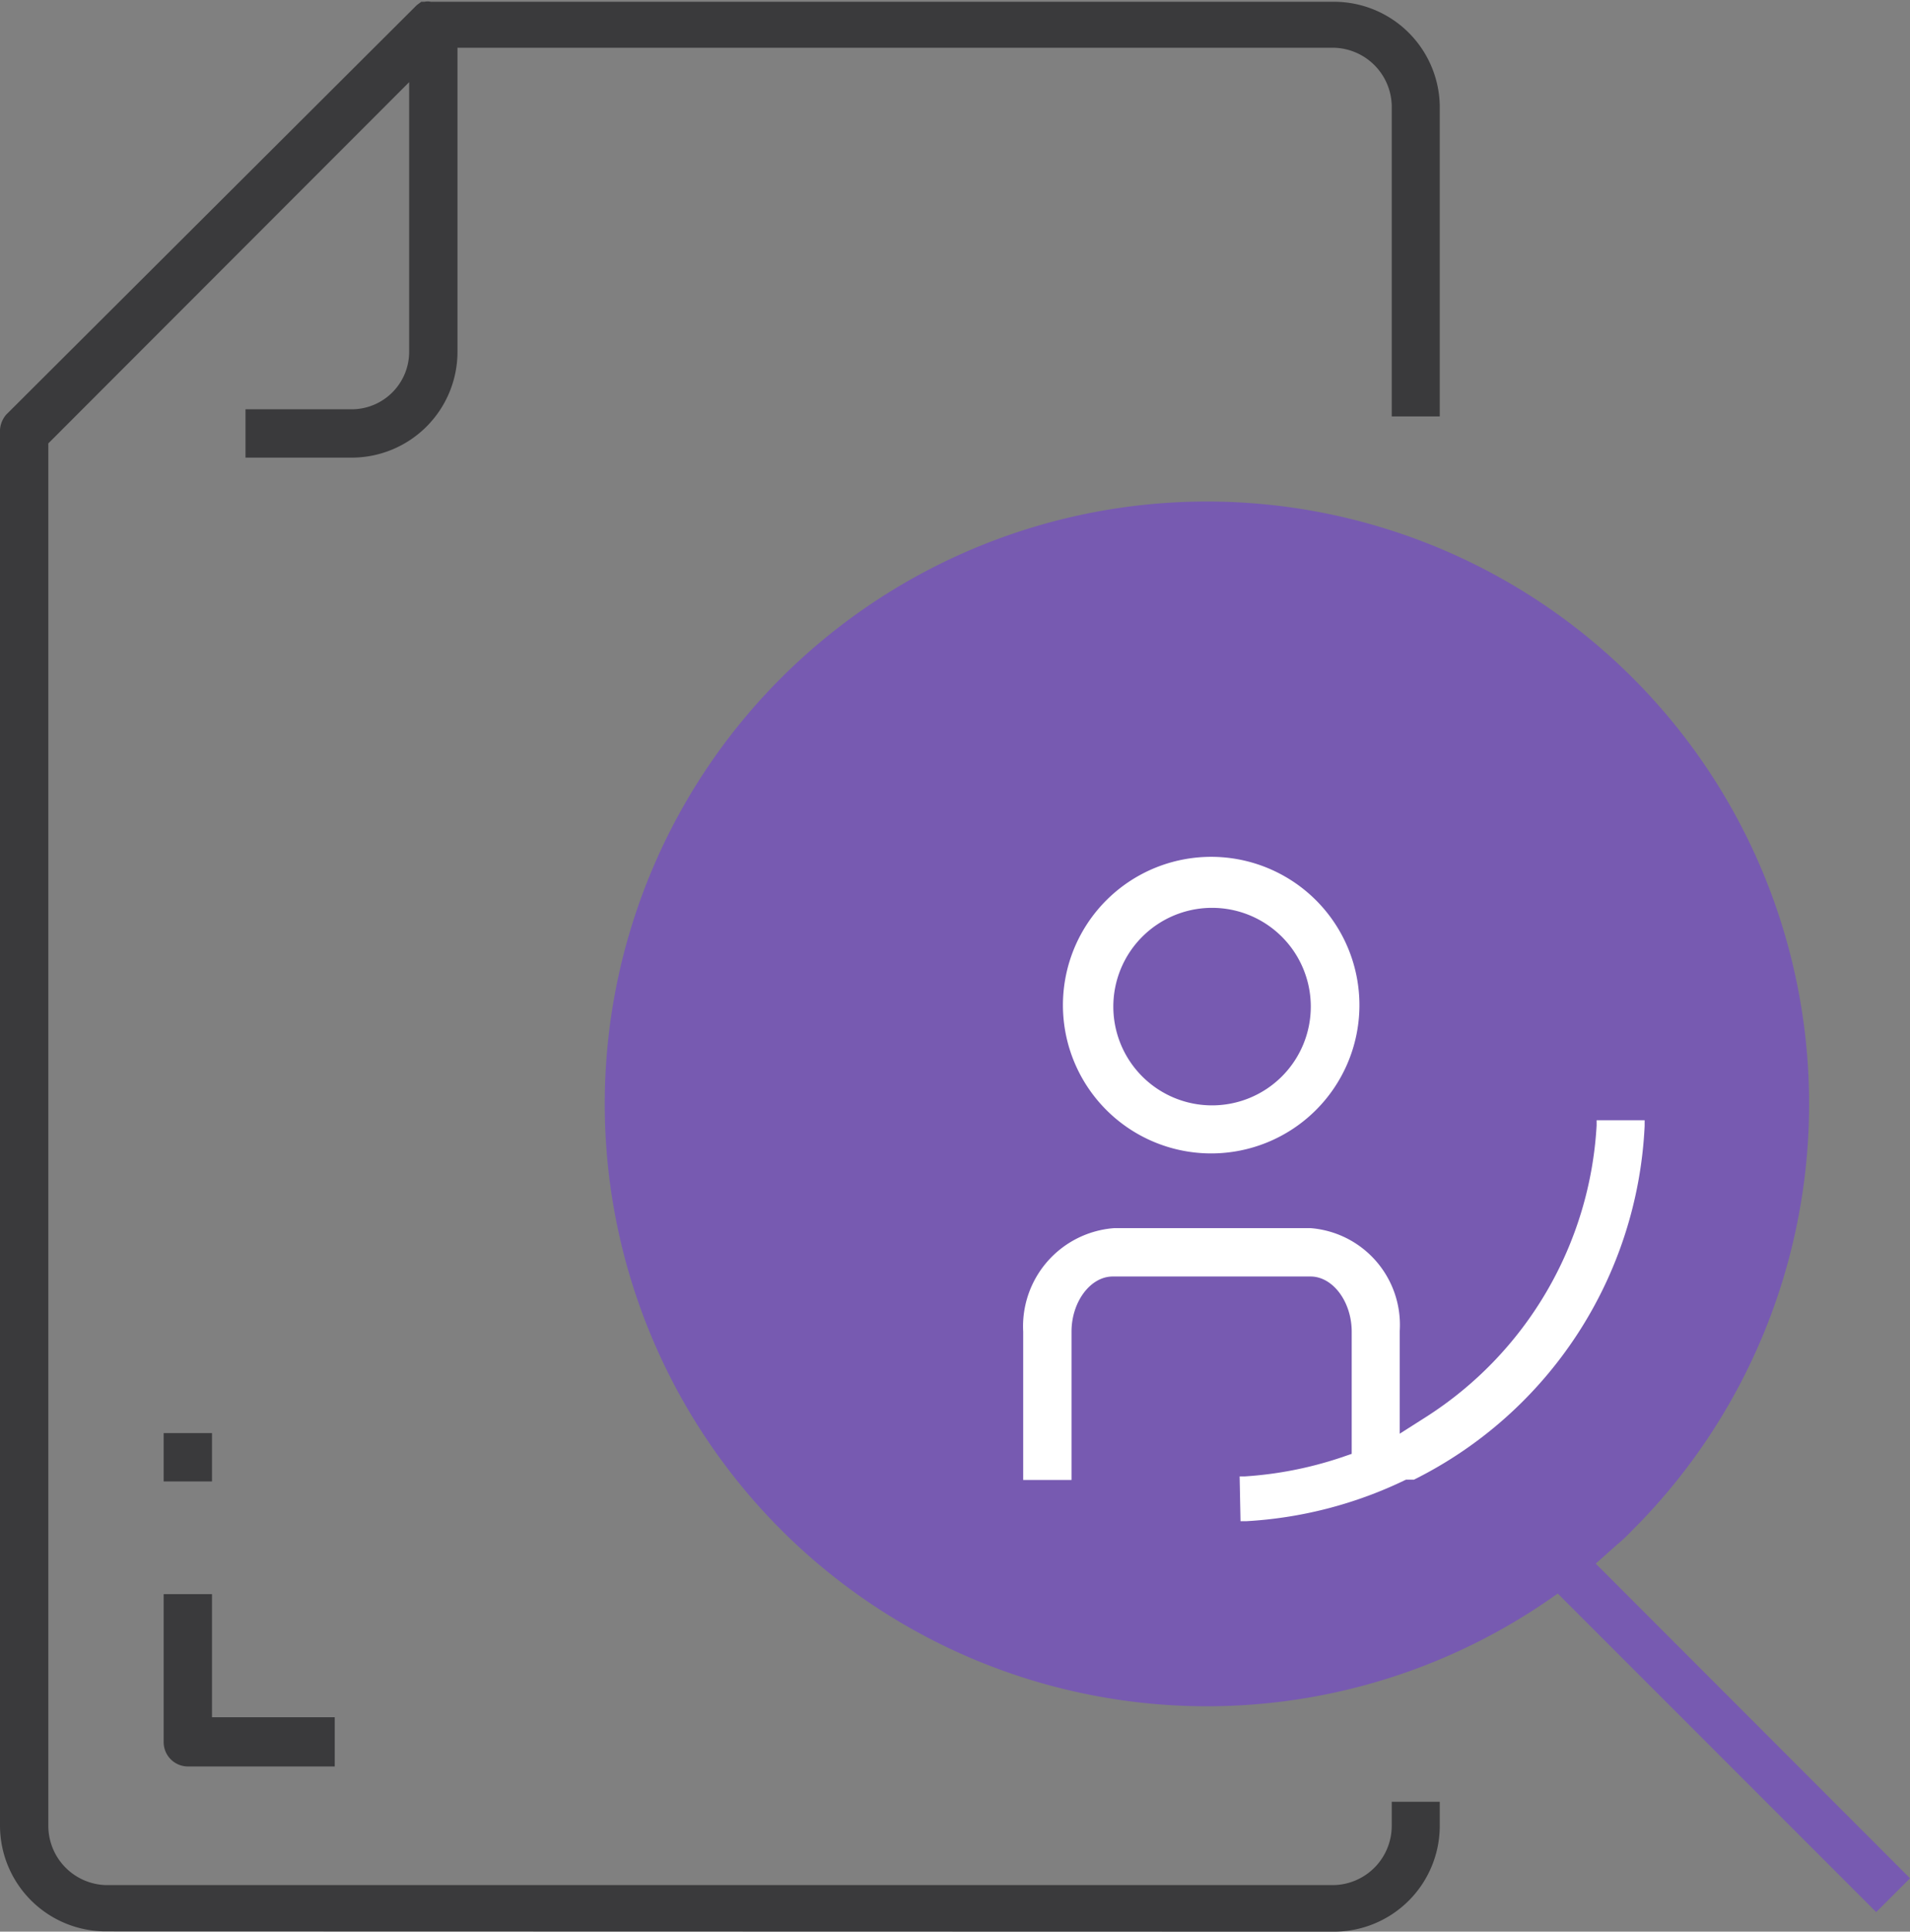
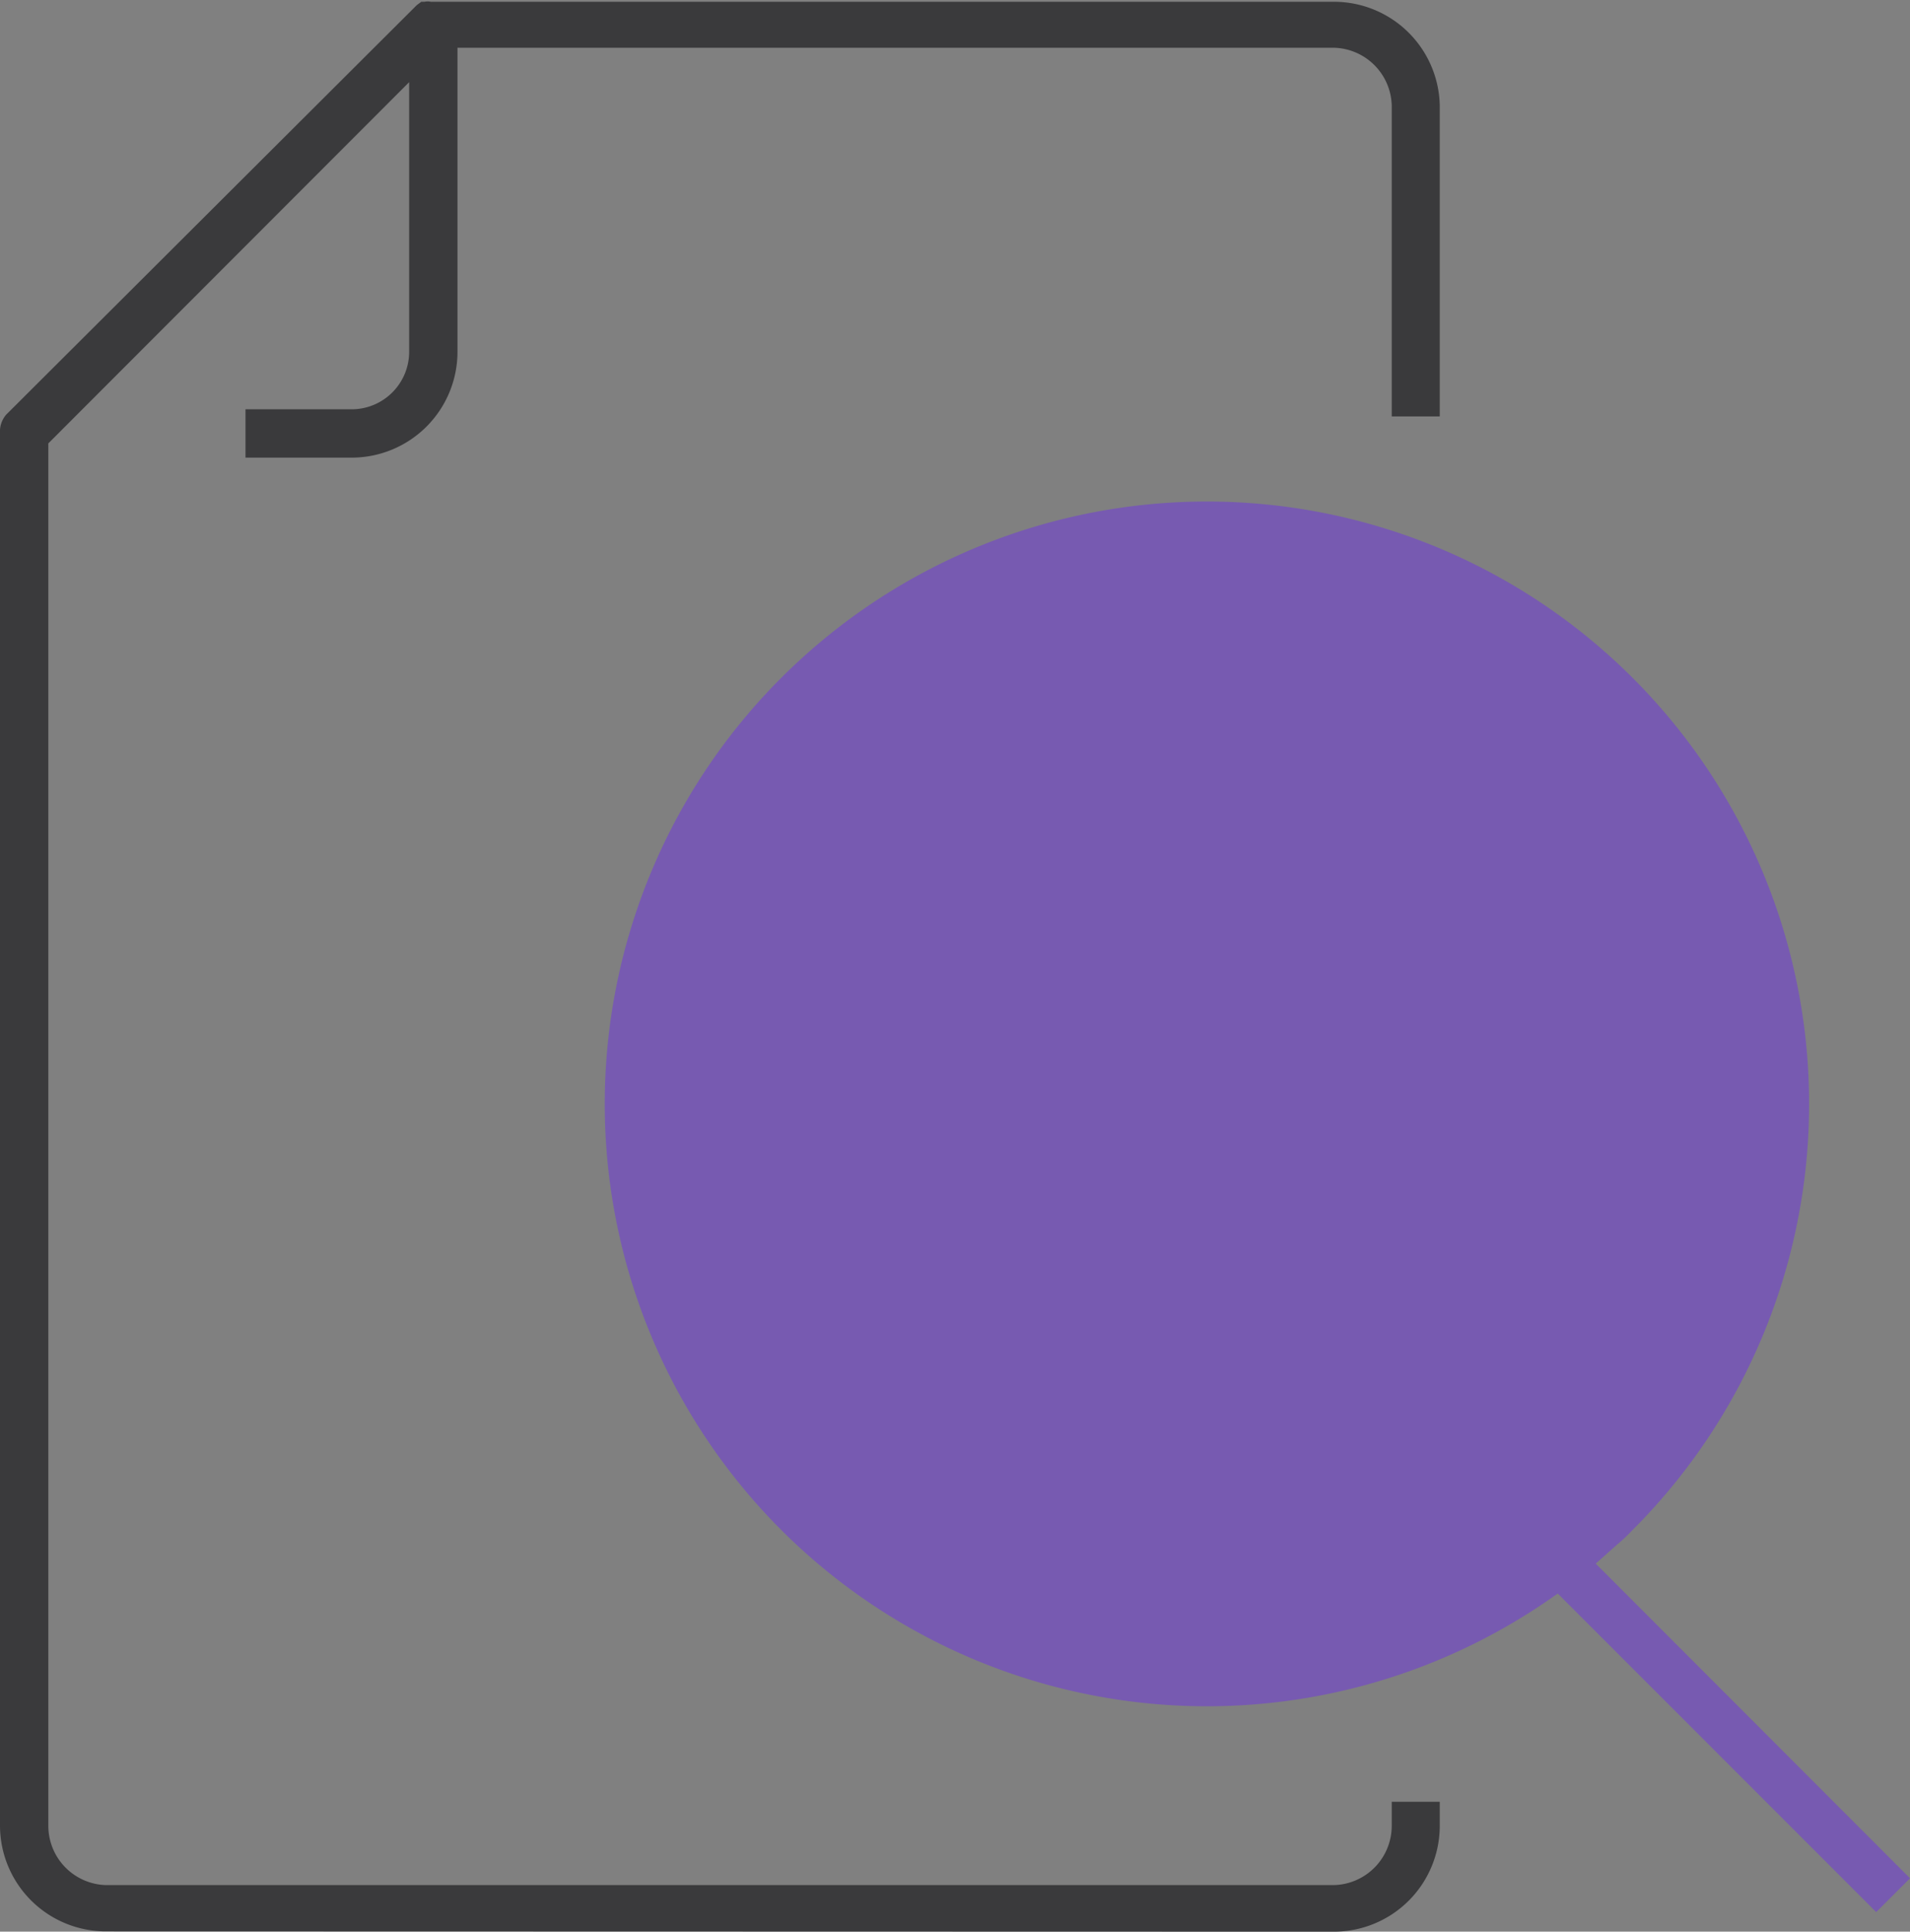
<svg xmlns="http://www.w3.org/2000/svg" viewBox="0 0 64.42 65.13">
  <rect x="0" y="0" width="64.42" height="65.13" fill="#808080" stroke="none" />
  <defs>
    <style>.cls-1{fill:none;}.cls-2{clip-path:url(#clip-path);}.cls-3{fill:#775ab1;}.cls-4{fill:#fff;}.cls-5{fill:#3a3a3c;}</style>
    <clipPath id="clip-path" transform="translate(-3.79 -3.44)">
      <rect class="cls-1" width="72" height="72" />
    </clipPath>
  </defs>
  <title>user</title>
  <g id="Layer_2" data-name="Layer 2">
    <g id="Layer_1-2" data-name="Layer 1">
      <g class="cls-2">
        <g id="Group_659" data-name="Group 659">
          <path id="Path_1063" data-name="Path 1063" class="cls-3" d="M56.33,57.17l-.39.27a20.31,20.31,0,1,1,2.88-2.38,5.42,5.42,0,0,1-.49.46l-.72.64,10.6,10.61-1.14,1.14Z" transform="translate(-3.79 -3.44)" />
-           <path id="Path_1064" data-name="Path 1064" class="cls-4" d="M45.6,53.22h.18A12.79,12.79,0,0,0,49,52.59l.38-.13V48.34c0-1-.63-1.86-1.39-1.86H41.32c-.75,0-1.39.85-1.39,1.86v5H38.3v-5a3.32,3.32,0,0,1,3.06-3.49H48a3.27,3.27,0,0,1,3,3.46v3.47l.88-.56a12.49,12.49,0,0,0,5.76-9.83v-.18l1.62,0v.19a14.06,14.06,0,0,1-7.78,11.93l-.2,0-.07,0a14.15,14.15,0,0,1-5.38,1.4h-.2Z" transform="translate(-3.79 -3.44)" />
-           <path id="Path_1065" data-name="Path 1065" class="cls-4" d="M44.64,42.33a5,5,0,1,1,5-4.95A5,5,0,0,1,44.64,42.33Zm0-8.28A3.33,3.33,0,1,0,48,37.38a3.33,3.33,0,0,0-3.33-3.33Z" transform="translate(-3.79 -3.44)" />
          <path id="Path_1066" data-name="Path 1066" class="cls-5" d="M7.36,68.56A3.57,3.57,0,0,1,3.79,65V18.05A.87.87,0,0,1,4,17.42L17.85,3.61,18,3.5H18l.11,0a.49.49,0,0,1,.21,0H48.78A3.57,3.57,0,0,1,52.35,7V17.48H50.73V7a2,2,0,0,0-1.95-1.95H19.22V15.29a3.57,3.57,0,0,1-3.57,3.58H12.07V17.24h3.58a1.94,1.94,0,0,0,1.94-1.95V6.21L5.42,18.39V65a2,2,0,0,0,1.94,2H48.78a2,2,0,0,0,1.95-2v-.81h1.62V65a3.57,3.57,0,0,1-3.57,3.57Z" transform="translate(-3.79 -3.44)" />
-           <path id="Path_1067" data-name="Path 1067" class="cls-5" d="M10.13,63a.82.82,0,0,1-.82-.81v-5h1.63v4.15h4.14V63Z" transform="translate(-3.79 -3.44)" />
-           <rect id="Rectangle_743" data-name="Rectangle 743" class="cls-5" x="5.52" y="48.32" width="1.63" height="1.63" />
        </g>
      </g>
    </g>
  </g>
</svg>